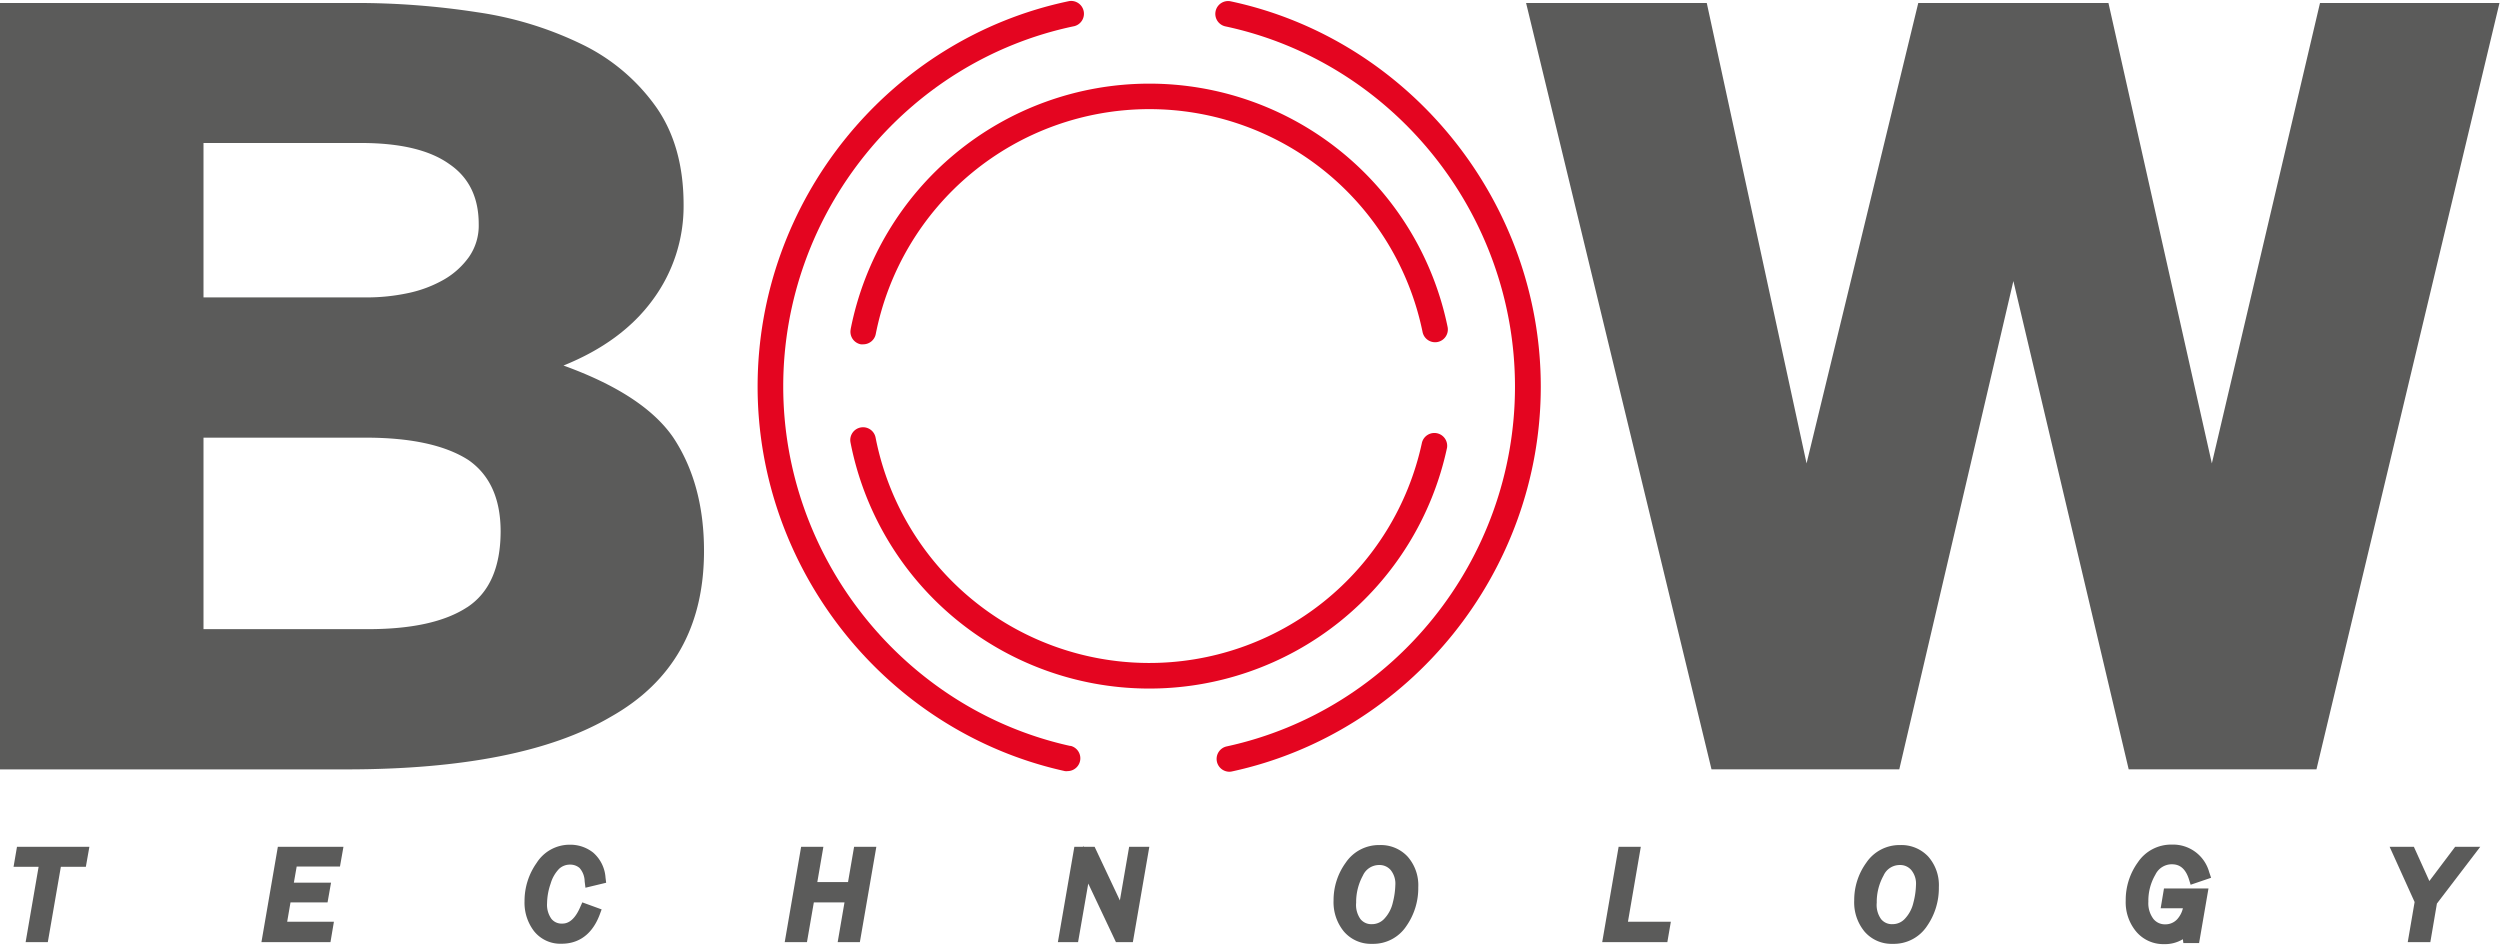
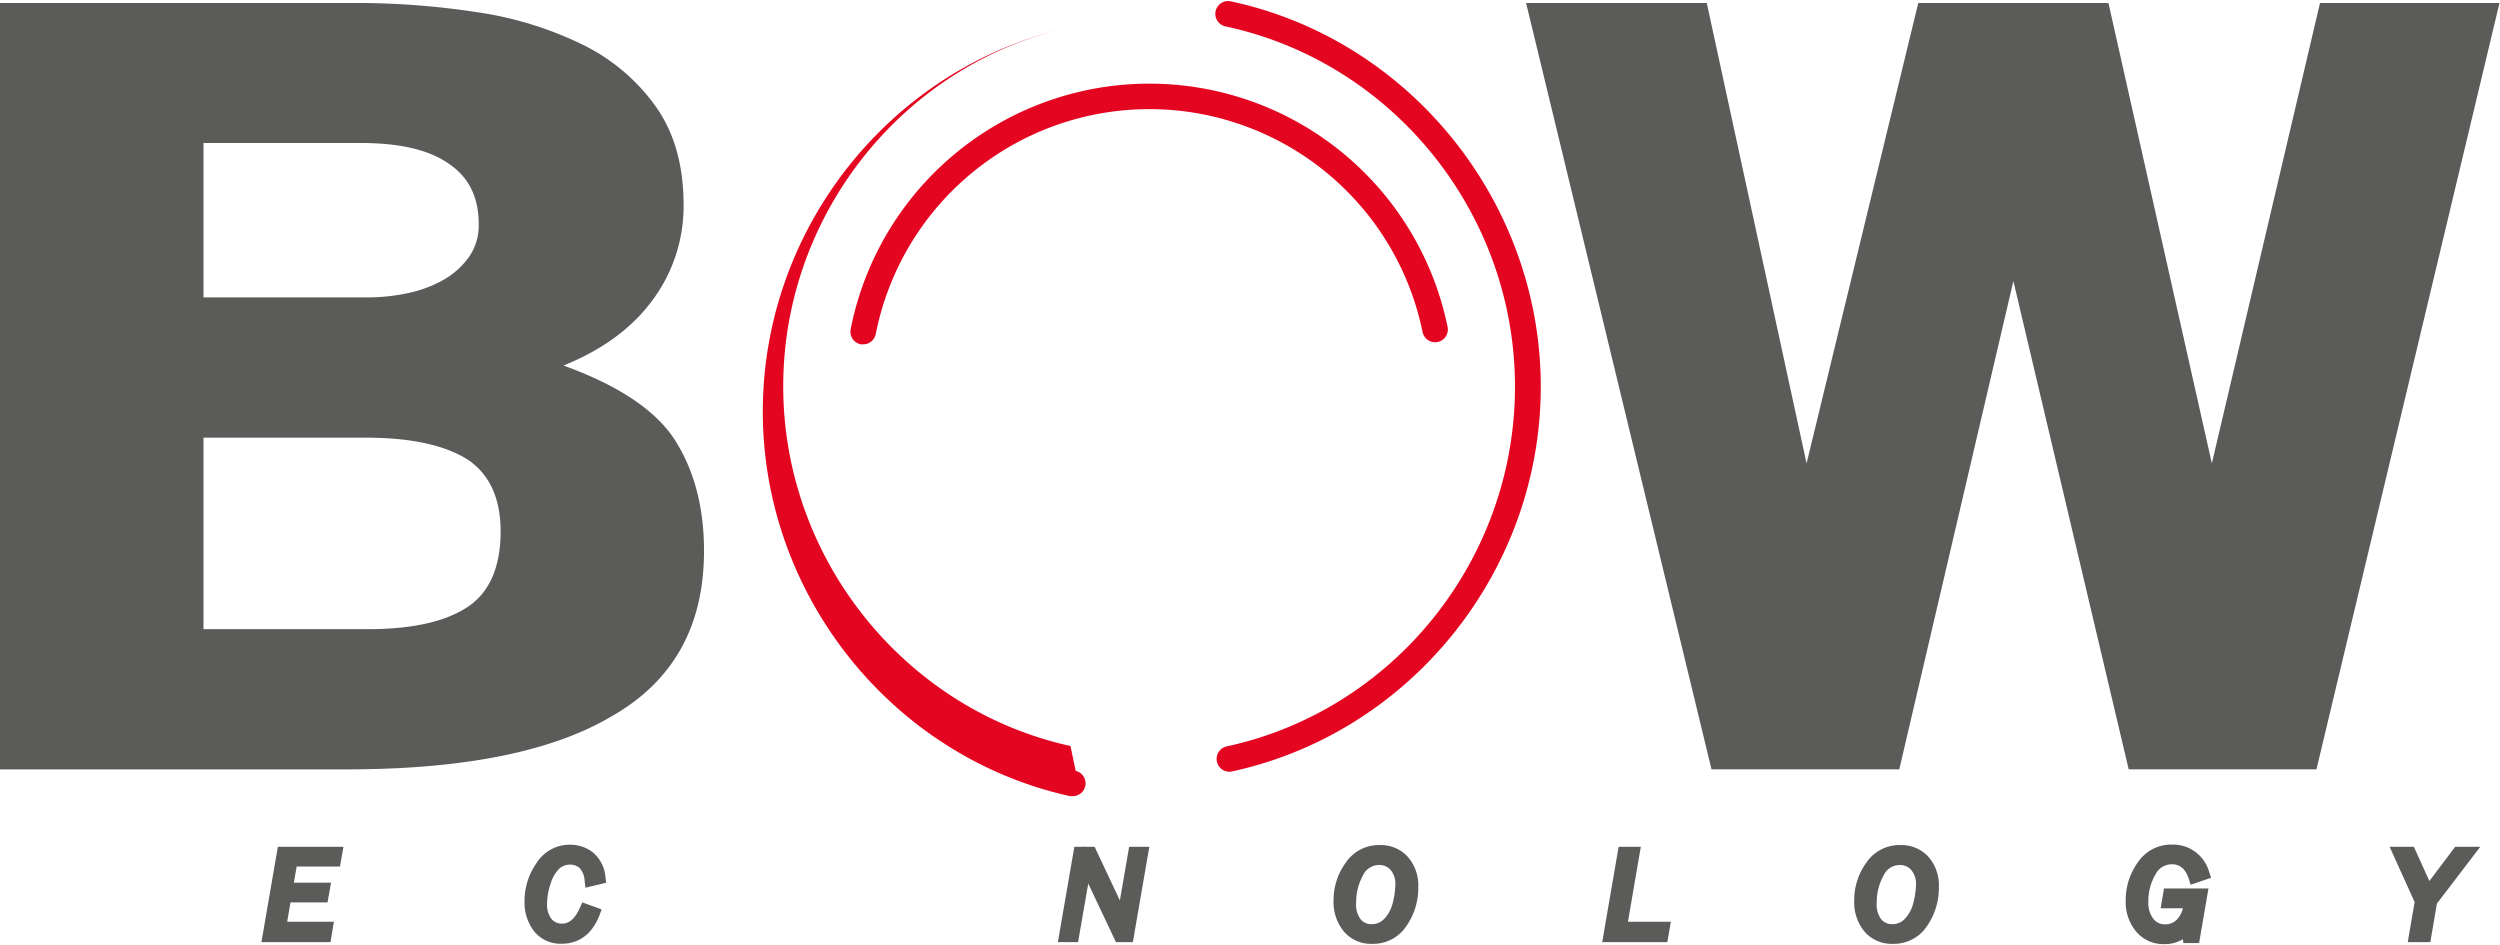
<svg xmlns="http://www.w3.org/2000/svg" viewBox="0 0 437.1 165.26">
  <g>
    <path d="M215.12.22a2.24,2.24,0,0,0-.93,4.38c29.37,6.24,50.69,32.72,50.69,63s-21.21,56.58-50.44,62.91a2.24,2.24,0,0,0,.47,4.42,2,2,0,0,0,.48-.05c31.27-6.77,54-35.07,54-67.28S246.54,6.9,215.12.22Z" fill="#e40520" />
-     <path d="M187.16,130.43c-29.1-6.41-50.22-32.85-50.22-62.86,0-30.36,21.41-56.86,50.91-63a2.24,2.24,0,0,0-.91-4.38c-31.57,6.59-54.48,34.93-54.48,67.4,0,32.1,22.6,60.37,53.73,67.23a2.09,2.09,0,0,0,.49,0,2.24,2.24,0,0,0,.48-4.42Z" fill="#e40520" />
-     <path d="M253,78.28a2.24,2.24,0,0,0-4.38-.91,48.76,48.76,0,0,1-95.53-.85,2.23,2.23,0,1,0-4.39.83,53.23,53.23,0,0,0,104.3.93Z" fill="#e40520" />
+     <path d="M187.16,130.43c-29.1-6.41-50.22-32.85-50.22-62.86,0-30.36,21.41-56.86,50.91-63c-31.57,6.59-54.48,34.93-54.48,67.4,0,32.1,22.6,60.37,53.73,67.23a2.09,2.09,0,0,0,.49,0,2.24,2.24,0,0,0,.48-4.42Z" fill="#e40520" />
    <path d="M148.73,57.59a2.23,2.23,0,0,0,1.78,2.61,2,2,0,0,0,.42,0,2.23,2.23,0,0,0,2.19-1.81,48.76,48.76,0,0,1,95.6-.35,2.23,2.23,0,1,0,4.38-.87,53.23,53.23,0,0,0-104.37.38Z" fill="#e40520" />
  </g>
  <g>
    <path d="M98.52,63.91q10.26-4.14,15.63-11.52a27.52,27.52,0,0,0,5.37-16.57q0-10.28-4.81-17.12A34.07,34.07,0,0,0,101.87,7.81,62.12,62.12,0,0,0,83.44,2.14,138.34,138.34,0,0,0,62.11.52H0v134H60.54q30.6,0,46.24-9.19,16.31-9.18,16.31-29,0-11.7-5.36-19.81Q112.59,69,98.52,63.91ZM35.58,25H63.11q10.29,0,15.44,3.68,5.16,3.51,5.15,10.53A9.6,9.6,0,0,1,82,44.92a13.85,13.85,0,0,1-4.36,3.95,21.53,21.53,0,0,1-6.27,2.37A34.55,34.55,0,0,1,64,52H35.58Zm46.08,81.18Q75.82,110,64.35,110H35.58V76.52H63.91q11.91,0,18,3.92,5.61,3.91,5.62,12.47Q87.51,102.36,81.66,106.19Z" fill="#5b5b5a" />
    <polygon points="405.63 0.52 386.72 81.02 368.64 0.52 335.39 0.52 315.86 81.02 298.41 0.52 266.82 0.52 299.24 134.51 332.07 134.51 352.02 49.14 372.18 134.51 405.01 134.51 437.01 0.52 405.63 0.52" fill="#5b5b5a" />
-     <polygon points="2.37 151.55 6.75 151.55 4.48 164.72 8.36 164.72 10.64 151.55 15.01 151.55 15.63 148.05 2.97 148.05 2.37 151.55" fill="#5b5b5a" />
    <polygon points="45.71 164.72 57.78 164.72 58.38 161.16 50.21 161.16 50.79 157.78 57.27 157.78 57.88 154.32 51.38 154.32 51.87 151.51 59.44 151.51 60.05 148.05 48.58 148.05 45.71 164.72" fill="#5b5b5a" />
    <path d="M97.75,151.91a2.75,2.75,0,0,1,1.93-.74,2.46,2.46,0,0,1,1.65.59,3.6,3.6,0,0,1,.89,2.32l.14,1.13,3.62-.87-.11-.9a6.36,6.36,0,0,0-2.17-4.38,6.43,6.43,0,0,0-4.07-1.37,6.83,6.83,0,0,0-5.81,3.19,11.49,11.49,0,0,0-2.11,6.68,8.16,8.16,0,0,0,1.65,5.23A5.88,5.88,0,0,0,98.23,165c2.12,0,5-.87,6.59-5l.37-1-3.38-1.23-.38.86c-1.23,2.85-2.68,2.85-3.16,2.85a2.26,2.26,0,0,1-1.86-.83,4.21,4.21,0,0,1-.76-2.73,10.83,10.83,0,0,1,.62-3.42A6.18,6.18,0,0,1,97.75,151.91Z" fill="#5b5b5a" />
-     <polygon points="148.27 154.22 142.9 154.22 143.96 148.05 140.07 148.05 137.2 164.72 141.09 164.72 142.29 157.78 147.65 157.78 146.46 164.72 150.34 164.72 153.22 148.05 149.33 148.05 148.27 154.22" fill="#5b5b5a" />
    <polygon points="195.8 157.43 191.38 148.05 189.45 148.05 189.37 147.88 189.34 148.05 187.84 148.05 184.96 164.72 188.49 164.72 190.27 154.48 195.11 164.72 198.07 164.72 200.95 148.05 197.42 148.05 195.8 157.43" fill="#5b5b5a" />
    <path d="M241.21,147.75a7,7,0,0,0-5.93,3.09,11.15,11.15,0,0,0-2.12,6.6,8.06,8.06,0,0,0,1.81,5.43,6.21,6.21,0,0,0,4.92,2.15,6.93,6.93,0,0,0,6-3.11,11.56,11.56,0,0,0,2.08-6.79,7.56,7.56,0,0,0-1.87-5.36A6.39,6.39,0,0,0,241.21,147.75Zm-4.1,10.07a9.63,9.63,0,0,1,1.18-4.74,3.1,3.1,0,0,1,2.85-1.84,2.56,2.56,0,0,1,2,.87,3.77,3.77,0,0,1,.82,2.63,13.81,13.81,0,0,1-.44,3.07,6.06,6.06,0,0,1-1.44,2.77,2.91,2.91,0,0,1-2.21,1,2.42,2.42,0,0,1-2-.88A4.26,4.26,0,0,1,237.11,157.82Z" fill="#5b5b5a" />
    <polygon points="286.88 148.05 283 148.05 280.13 164.72 291.52 164.72 292.13 161.16 284.63 161.16 286.88 148.05" fill="#5b5b5a" />
    <path d="M332.24,147.75a7,7,0,0,0-5.94,3.09,11.14,11.14,0,0,0-2.11,6.6,8,8,0,0,0,1.8,5.43,6.22,6.22,0,0,0,4.93,2.15,6.94,6.94,0,0,0,6-3.11,11.63,11.63,0,0,0,2.07-6.79,7.55,7.55,0,0,0-1.86-5.36A6.42,6.42,0,0,0,332.24,147.75Zm-4.11,10.07a9.53,9.53,0,0,1,1.19-4.74,3.09,3.09,0,0,1,2.84-1.84,2.54,2.54,0,0,1,2,.87,3.72,3.72,0,0,1,.83,2.63,13.33,13.33,0,0,1-.45,3.07,6.06,6.06,0,0,1-1.44,2.77,2.91,2.91,0,0,1-2.21,1,2.42,2.42,0,0,1-2-.88A4.26,4.26,0,0,1,328.13,157.82Z" fill="#5b5b5a" />
    <path d="M379.7,151.11c.93,0,2.25.27,3,2.58l.31,1,3.58-1.22-.34-1a6.54,6.54,0,0,0-6.52-4.8,7,7,0,0,0-5.94,3.09,11.23,11.23,0,0,0-2.13,6.7,8,8,0,0,0,1.84,5.43,6.18,6.18,0,0,0,4.86,2.18,6,6,0,0,0,3.29-.86l.09.67h2.75l1.64-9.54h-7.78l-.58,3.46h3.89a4.36,4.36,0,0,1-1,1.92,2.77,2.77,0,0,1-2.09.89,2.56,2.56,0,0,1-2.07-.95,4.55,4.55,0,0,1-.88-3,9,9,0,0,1,1.23-4.74A3.18,3.18,0,0,1,379.7,151.11Z" fill="#5b5b5a" />
    <polygon points="424.75 154.04 422.04 148.05 417.8 148.05 422.17 157.71 420.97 164.72 424.92 164.72 426.07 157.98 433.65 148.05 429.26 148.05 424.75 154.04" fill="#5b5b5a" />
  </g>
</svg>